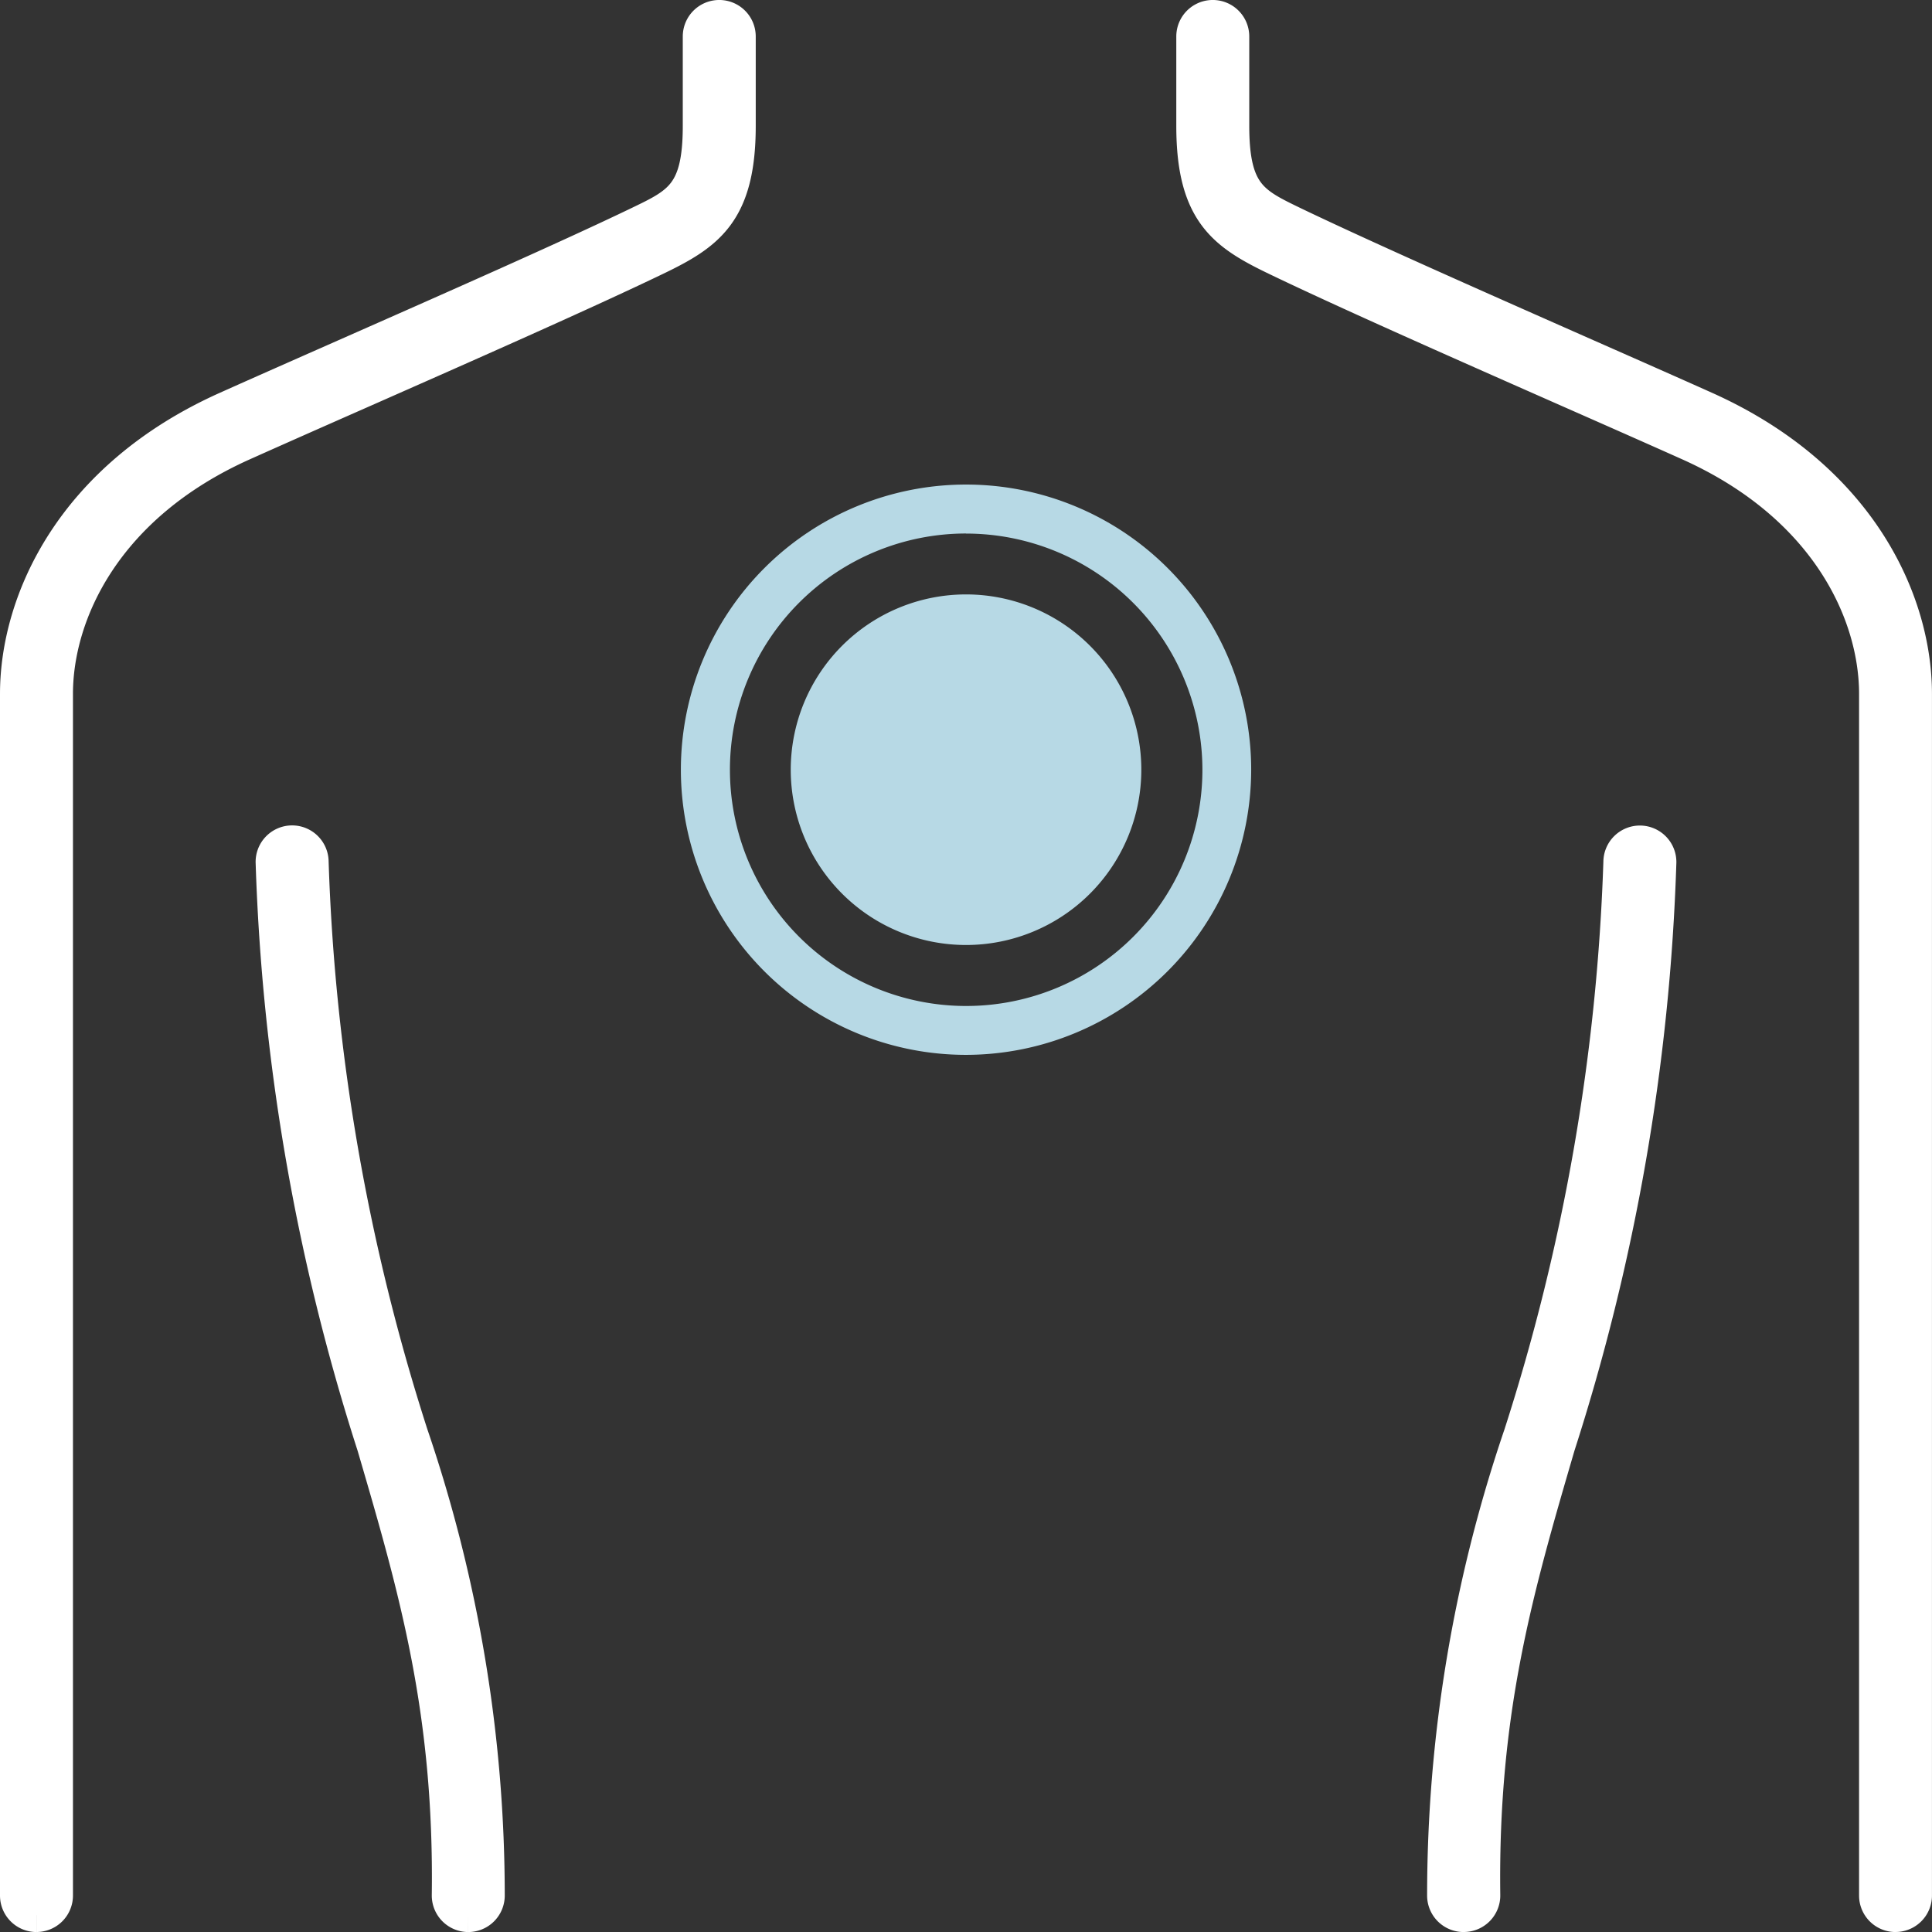
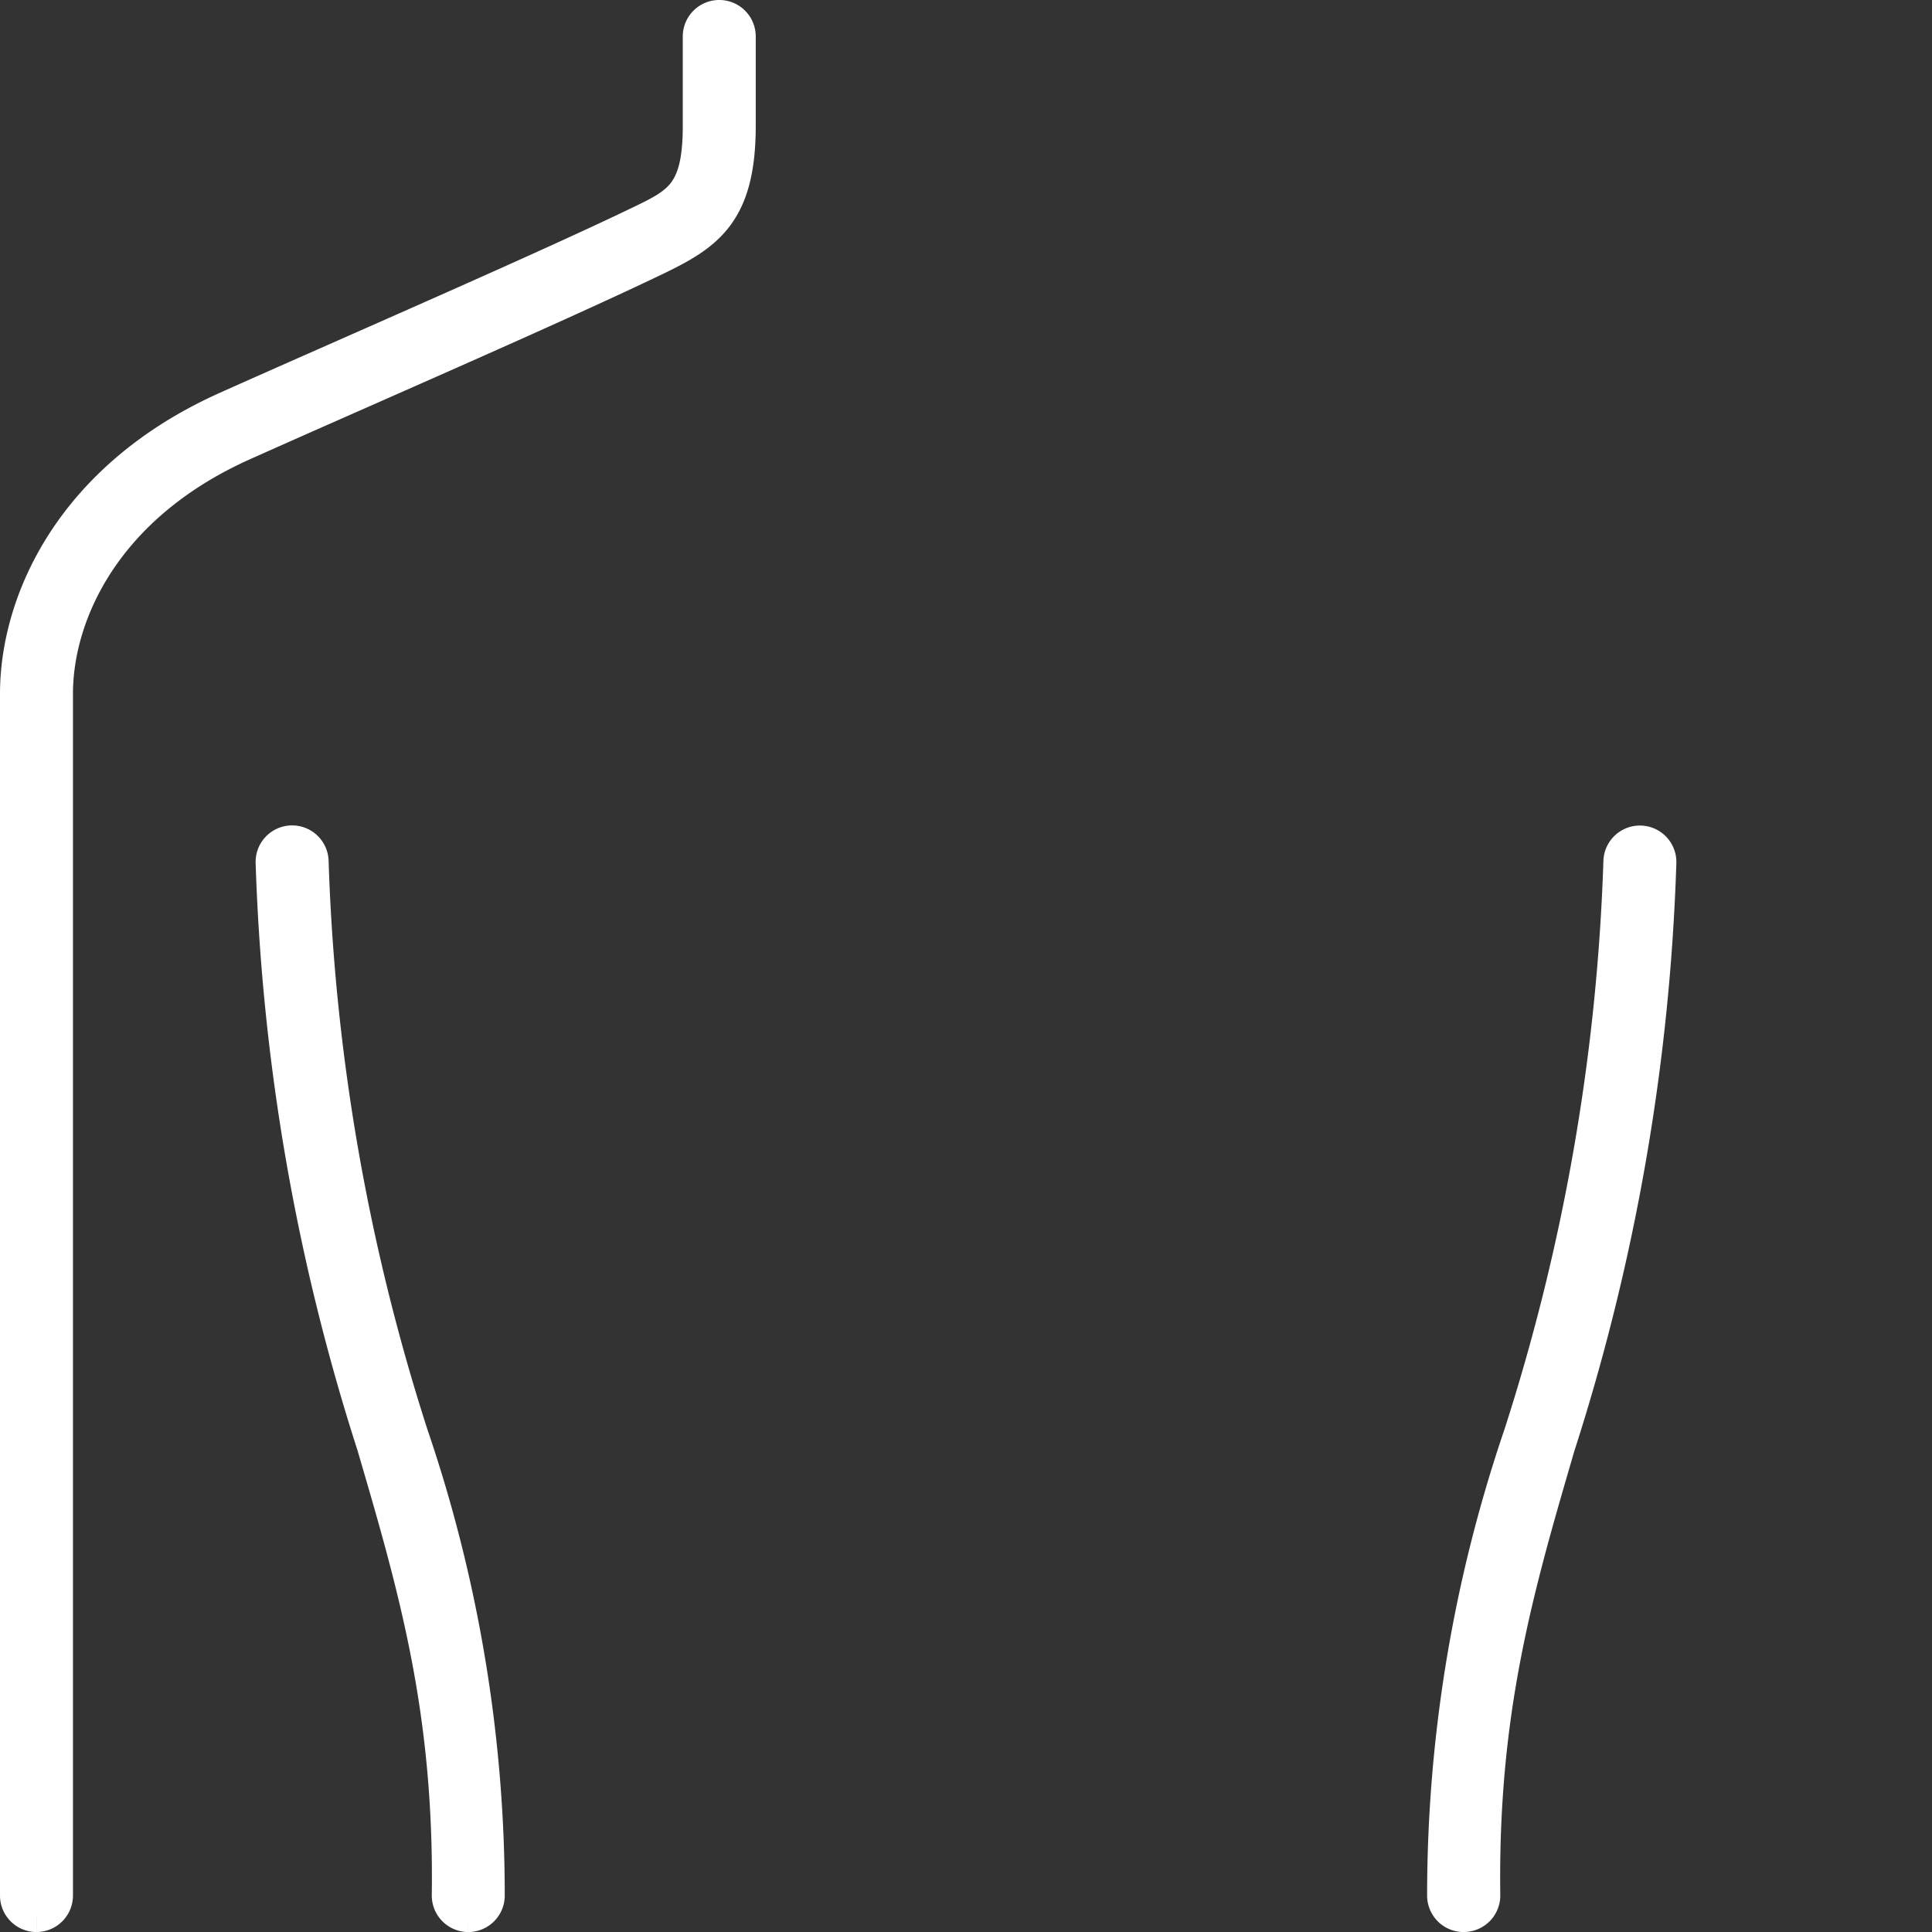
<svg xmlns="http://www.w3.org/2000/svg" width="57.116" height="57.117" viewBox="0 0 57.116 57.117">
  <rect x="0" y="0" width="57.116" height="57.117" fill="#333333" stroke="none" />
  <g id="Gruppe_64" data-name="Gruppe 64" transform="translate(-175.168 -2965.168)">
    <g id="Gruppe_62" data-name="Gruppe 62" transform="translate(175.668 2965.668)">
      <path id="Pfad_67" data-name="Pfad 67" d="M.578,56.117A.578.578,0,0,1,0,55.538V20.014c0-2.739,1.631-6.4,6.21-8.448.96-.43,2.174-.966,3.485-1.545,3.1-1.369,6.619-2.921,8.7-3.924,1.192-.574,1.79-.862,1.79-2.876V.578a.578.578,0,0,1,1.157,0V3.222c0,2.556-.924,3.185-2.445,3.918-2.1,1.011-5.624,2.567-8.735,3.94-1.309.577-2.521,1.113-3.479,1.542-4.075,1.826-5.526,5.016-5.526,7.392V55.538a.578.578,0,0,1-.578.578" fill="#fff" stroke="#fff" stroke-width="1" />
-       <path id="Pfad_68" data-name="Pfad 68" d="M125.788,56.117a.578.578,0,0,1-.578-.578V20.014c0-2.376-1.452-5.566-5.526-7.392-.958-.429-2.169-.964-3.477-1.541-3.111-1.373-6.638-2.93-8.737-3.941-1.521-.733-2.445-1.362-2.445-3.918V.578a.578.578,0,0,1,1.157,0V3.222c0,2.013.6,2.3,1.79,2.876,2.082,1,5.6,2.555,8.7,3.925,1.31.578,2.524,1.114,3.483,1.544,4.578,2.052,6.21,5.71,6.21,8.448V55.538a.578.578,0,0,1-.578.578" transform="translate(-70.25)" fill="#fff" stroke="#fff" stroke-width="1" />
      <path id="Pfad_69" data-name="Pfad 69" d="M28.613,105.439h-.008a.579.579,0,0,1-.571-.586c.073-5.471-.987-9.095-2.215-13.29a62.751,62.751,0,0,1-2.992-17.227.579.579,0,1,1,1.157-.04A61.733,61.733,0,0,0,26.93,91.238a42.212,42.212,0,0,1,2.261,13.63.579.579,0,0,1-.578.571" transform="translate(-15.269 -49.322)" fill="#fff" stroke="#fff" stroke-width="1" />
      <path id="Pfad_70" data-name="Pfad 70" d="M128,105.439a.579.579,0,0,1-.578-.571,42.212,42.212,0,0,1,2.261-13.63A61.745,61.745,0,0,0,132.633,74.3a.579.579,0,1,1,1.157.04A62.75,62.75,0,0,1,130.8,91.562c-1.227,4.2-2.287,7.82-2.215,13.29a.579.579,0,0,1-.571.586Z" transform="translate(-85.232 -49.322)" fill="#fff" stroke="#fff" stroke-width="1" />
    </g>
-     <path id="Pfad_71" data-name="Pfad 71" d="M67.712,58.611a8.43,8.43,0,1,1,8.43-8.43,8.439,8.439,0,0,1-8.43,8.43m0-15.413A6.984,6.984,0,1,0,74.7,50.181,6.991,6.991,0,0,0,67.712,43.2" transform="translate(136.015 2937.742)" fill="#b7d9e5" />
-     <path id="Pfad_72" data-name="Pfad 72" d="M79.454,56.742a5.182,5.182,0,1,1-5.182-5.182,5.182,5.182,0,0,1,5.182,5.182" transform="translate(129.455 2931.181)" fill="#b7d9e5" />
  </g>
</svg>